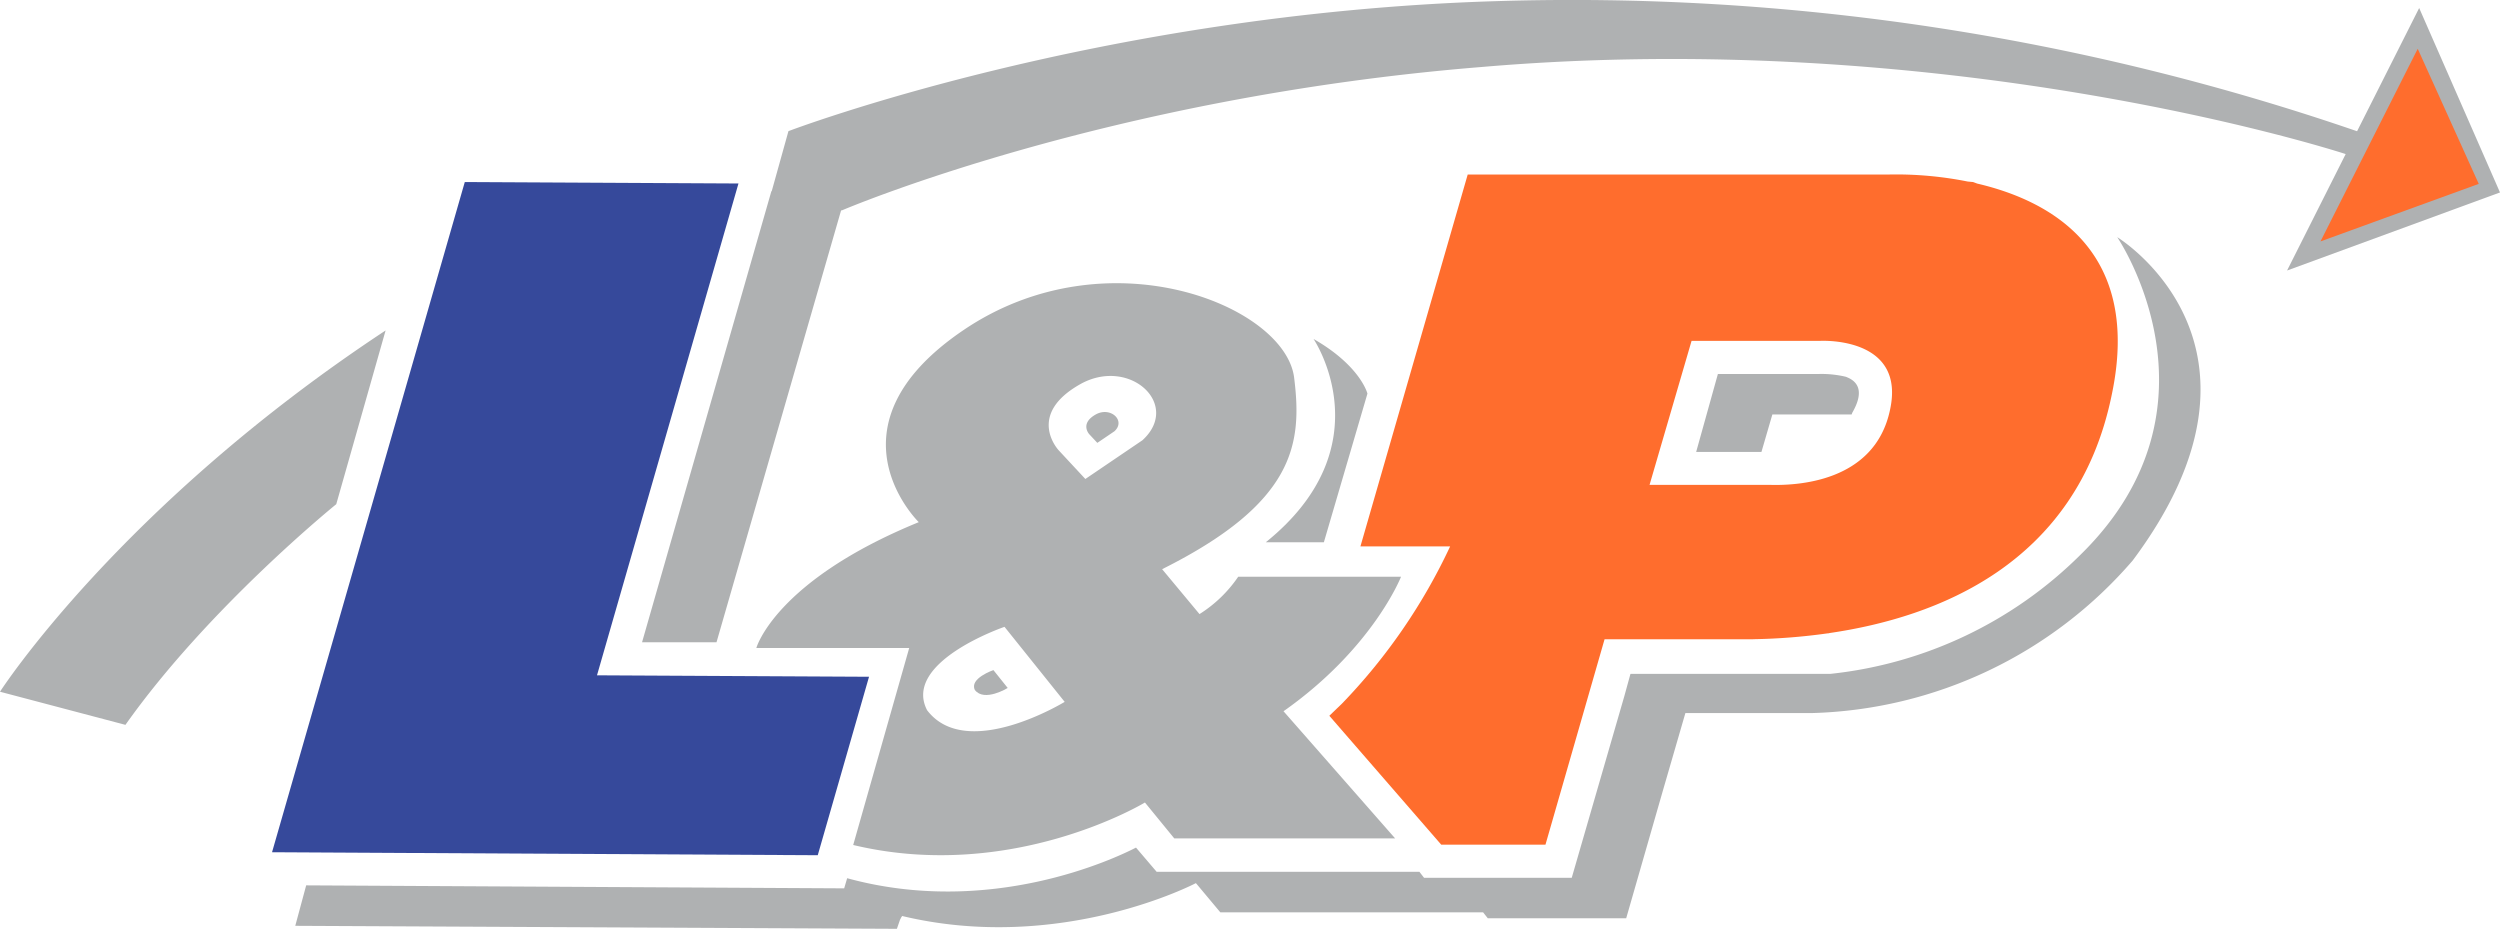
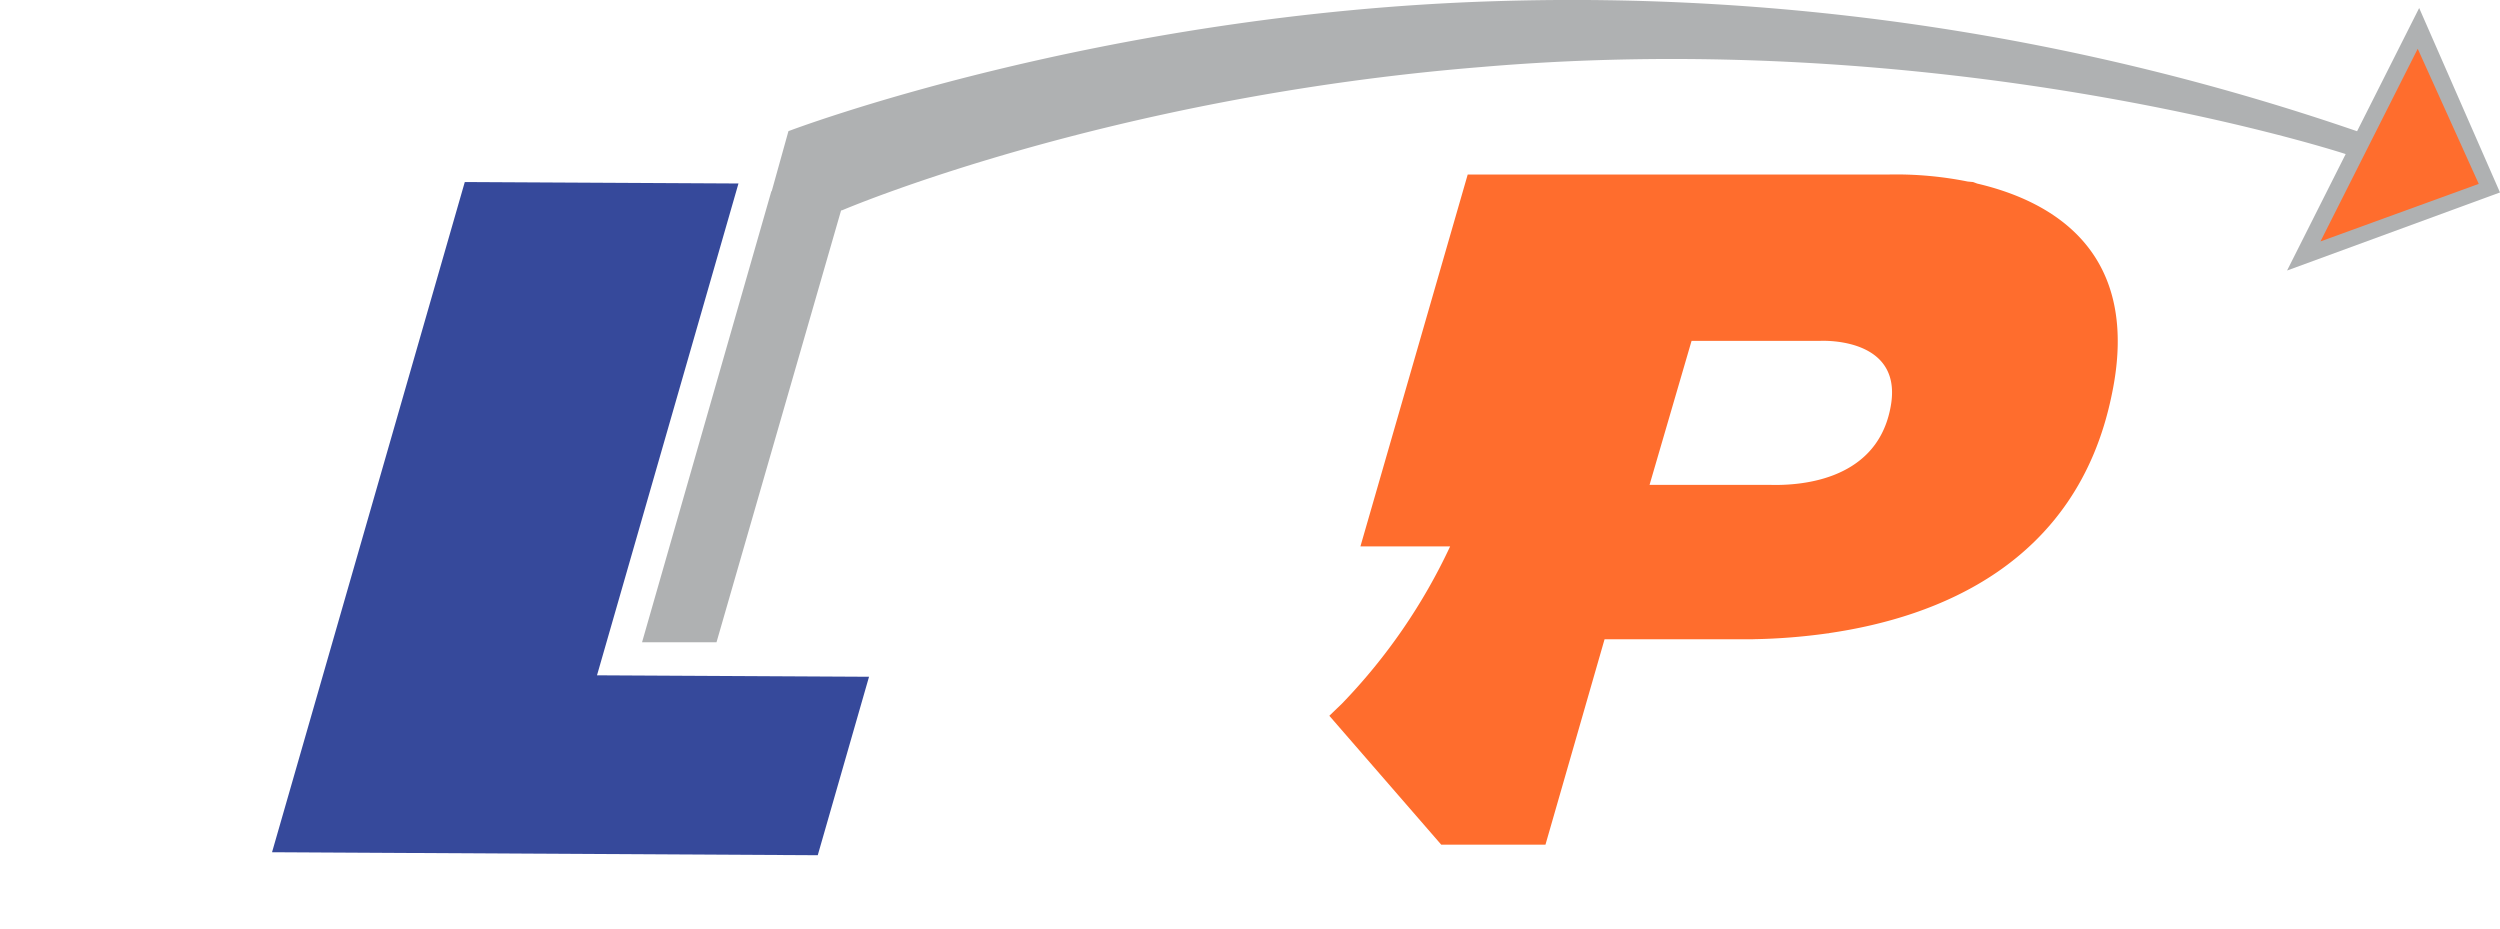
<svg xmlns="http://www.w3.org/2000/svg" id="Ebene_1" data-name="Ebene 1" viewBox="0 0 258.88 96.18">
  <defs>
    <style>.cls-2{fill:#afb1b2}.cls-3{fill:#ff6d2d}</style>
  </defs>
  <path style="fill:#36499b" d="M61.82 69.93 76.47 19l-28.34-.15-19.96 69.4 56.51.31 5.31-18.48-28.17-.15z" />
-   <path class="cls-2" d="m109.425 74.716 1.48 1.85s-2.42 1.49-3.4.21c-.6-1.2 1.92-2.06 1.92-2.06" transform="translate(-6.555 -5.326)" />
-   <path class="cls-2" d="m124.855 50.916-5.91 4.01-2.76-2.97s-3.51-3.72 2.4-6.94c5.05-2.66 10.28 2.24 6.27 5.9m-22.3 27.95c-2.58-5.01 8.02-8.63 8.02-8.63l6.23 7.77c-.01 0-10.17 6.23-14.25.86m49.08-13.82h-16.86a13.6 13.6 0 0 1-4.01 3.87l-3.87-4.65c13.75-6.87 14.53-12.96 13.67-19.83-.93-7.49-19.4-14.96-34.22-4.94s-4.65 19.9-4.65 19.9c-14.89 6.09-16.82 13.03-16.82 13.03h15.83l-5.8 20.4c16.47 3.94 30.21-4.4 30.21-4.4l3.04 3.72h22.87l-11.56-13.17c9.27-6.52 12.17-13.93 12.17-13.93" transform="translate(-6.555 -5.326)" />
-   <path class="cls-2" d="m120.185 51.186-.83-.89s-1.05-1.12.72-2.08c1.51-.79 3.08.68 1.88 1.77ZM142.575 40.426s7.48 11.03-4.94 21.05h6.01l4.51-15.39c0-.01-.71-2.87-5.58-5.66M197.715 44.346a10.907 10.907 0 0 0-2.92-.29h-10.35l-2.25 8.07h6.76l1.13-3.88h8.21l.06-.17c1.25-2.16.62-3.19-.48-3.66" transform="translate(-6.555 -5.326)" />
  <path class="cls-3" d="m211.3 24.336-.44-.16-.54-.05a37.743 37.743 0 0 0-8.08-.73h-43.7l-11.11 38.51h9.29a59.906 59.906 0 0 1-11.2 16.28l-1.31 1.26 11.59 13.35h10.79l6.12-21.27H188l.17-.01a61.928 61.928 0 0 0 7.6-.6l.13-.01.13-.03c11.05-1.62 25.56-7.08 29.18-24.57 3.17-14.81-6.01-20.12-13.91-21.97m-9.02 23.39c-1.58 7.65-9.88 7.88-12.42 7.81h-12.49l4.35-14.91h13.25c1.08-.06 8.85-.06 7.31 7.1" transform="translate(-6.555 -5.326)" />
-   <path class="cls-2" d="M225.8 29.886s11.9 17.45-3.76 32.84a43.149 43.149 0 0 1-25.94 12.38h-20.67v.01h-.04l-.63 2.29-5.45 18.82h-15.29l-.48-.62h-27.21l-2.14-2.51c-2.21 1.14-15.09 7.23-29.91 3.17l-.31 1.05-55.71-.31-1.13 4.19 62.3.31.32-.93.16-.31h.02l.03-.09c16.47 3.94 30.43-3.4 30.43-3.4l.08.09 2.45 2.93h27.21l.49.62h14.33l3.8-13.22 2.33-8.03h13.1a45.472 45.472 0 0 0 33.22-15.8c16.69-22.35-1.6-33.48-1.6-33.48M6.555 76.956s12.38-19.24 39.93-37.41l-5.11 17.99s-13.24 10.7-21.83 22.85Z" transform="translate(-6.555 -5.326)" />
  <path class="cls-2" d="m265.435 25.256-8.37-19.1-6.43 12.76a249.989 249.989 0 0 0-89.18-13.47C120.205 6.7 88.2 18.906 88.2 18.906l-1.73 6.21-.04.02-13.39 46.7h7.71L93.655 27.1l.06.02s27.29-11.72 66.31-14.86c47.72-4.08 87.08 8.26 89.43 9.02l-6.07 12.06Z" transform="translate(-6.555 -5.326)" />
  <path class="cls-3" d="M250.36 5.05 240.29 25l16.39-5.96-6.32-13.99z" />
</svg>